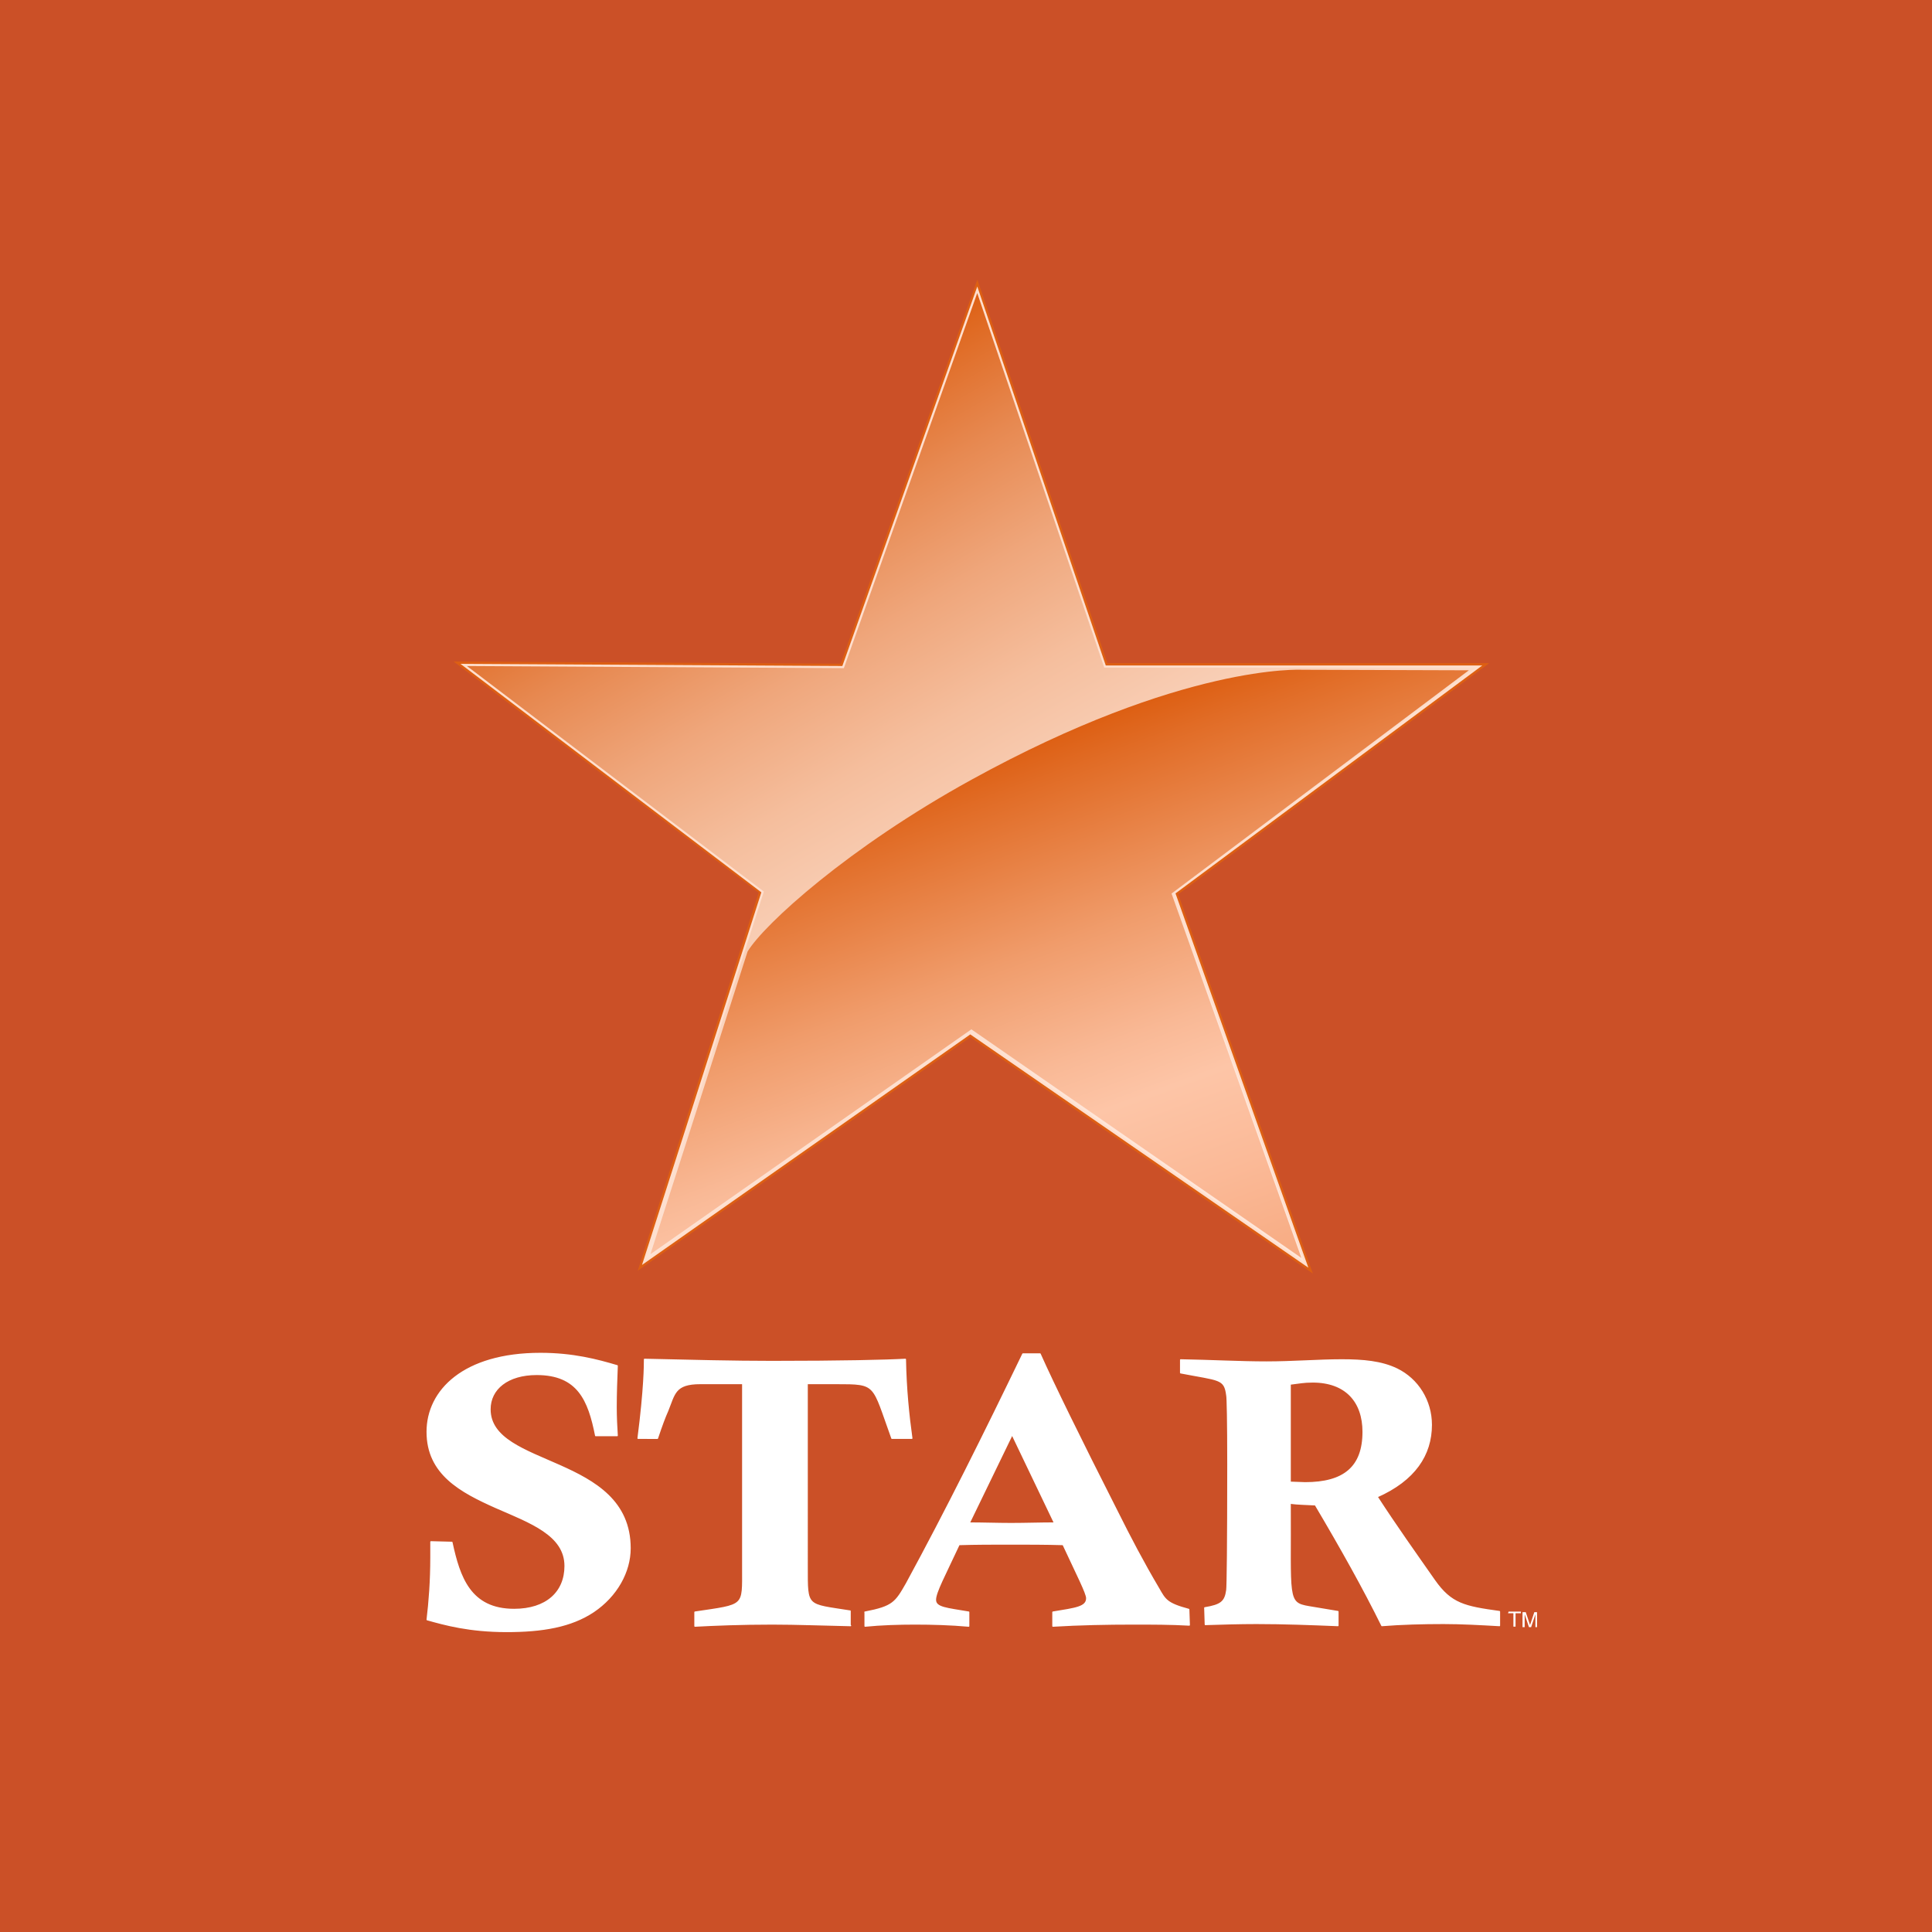
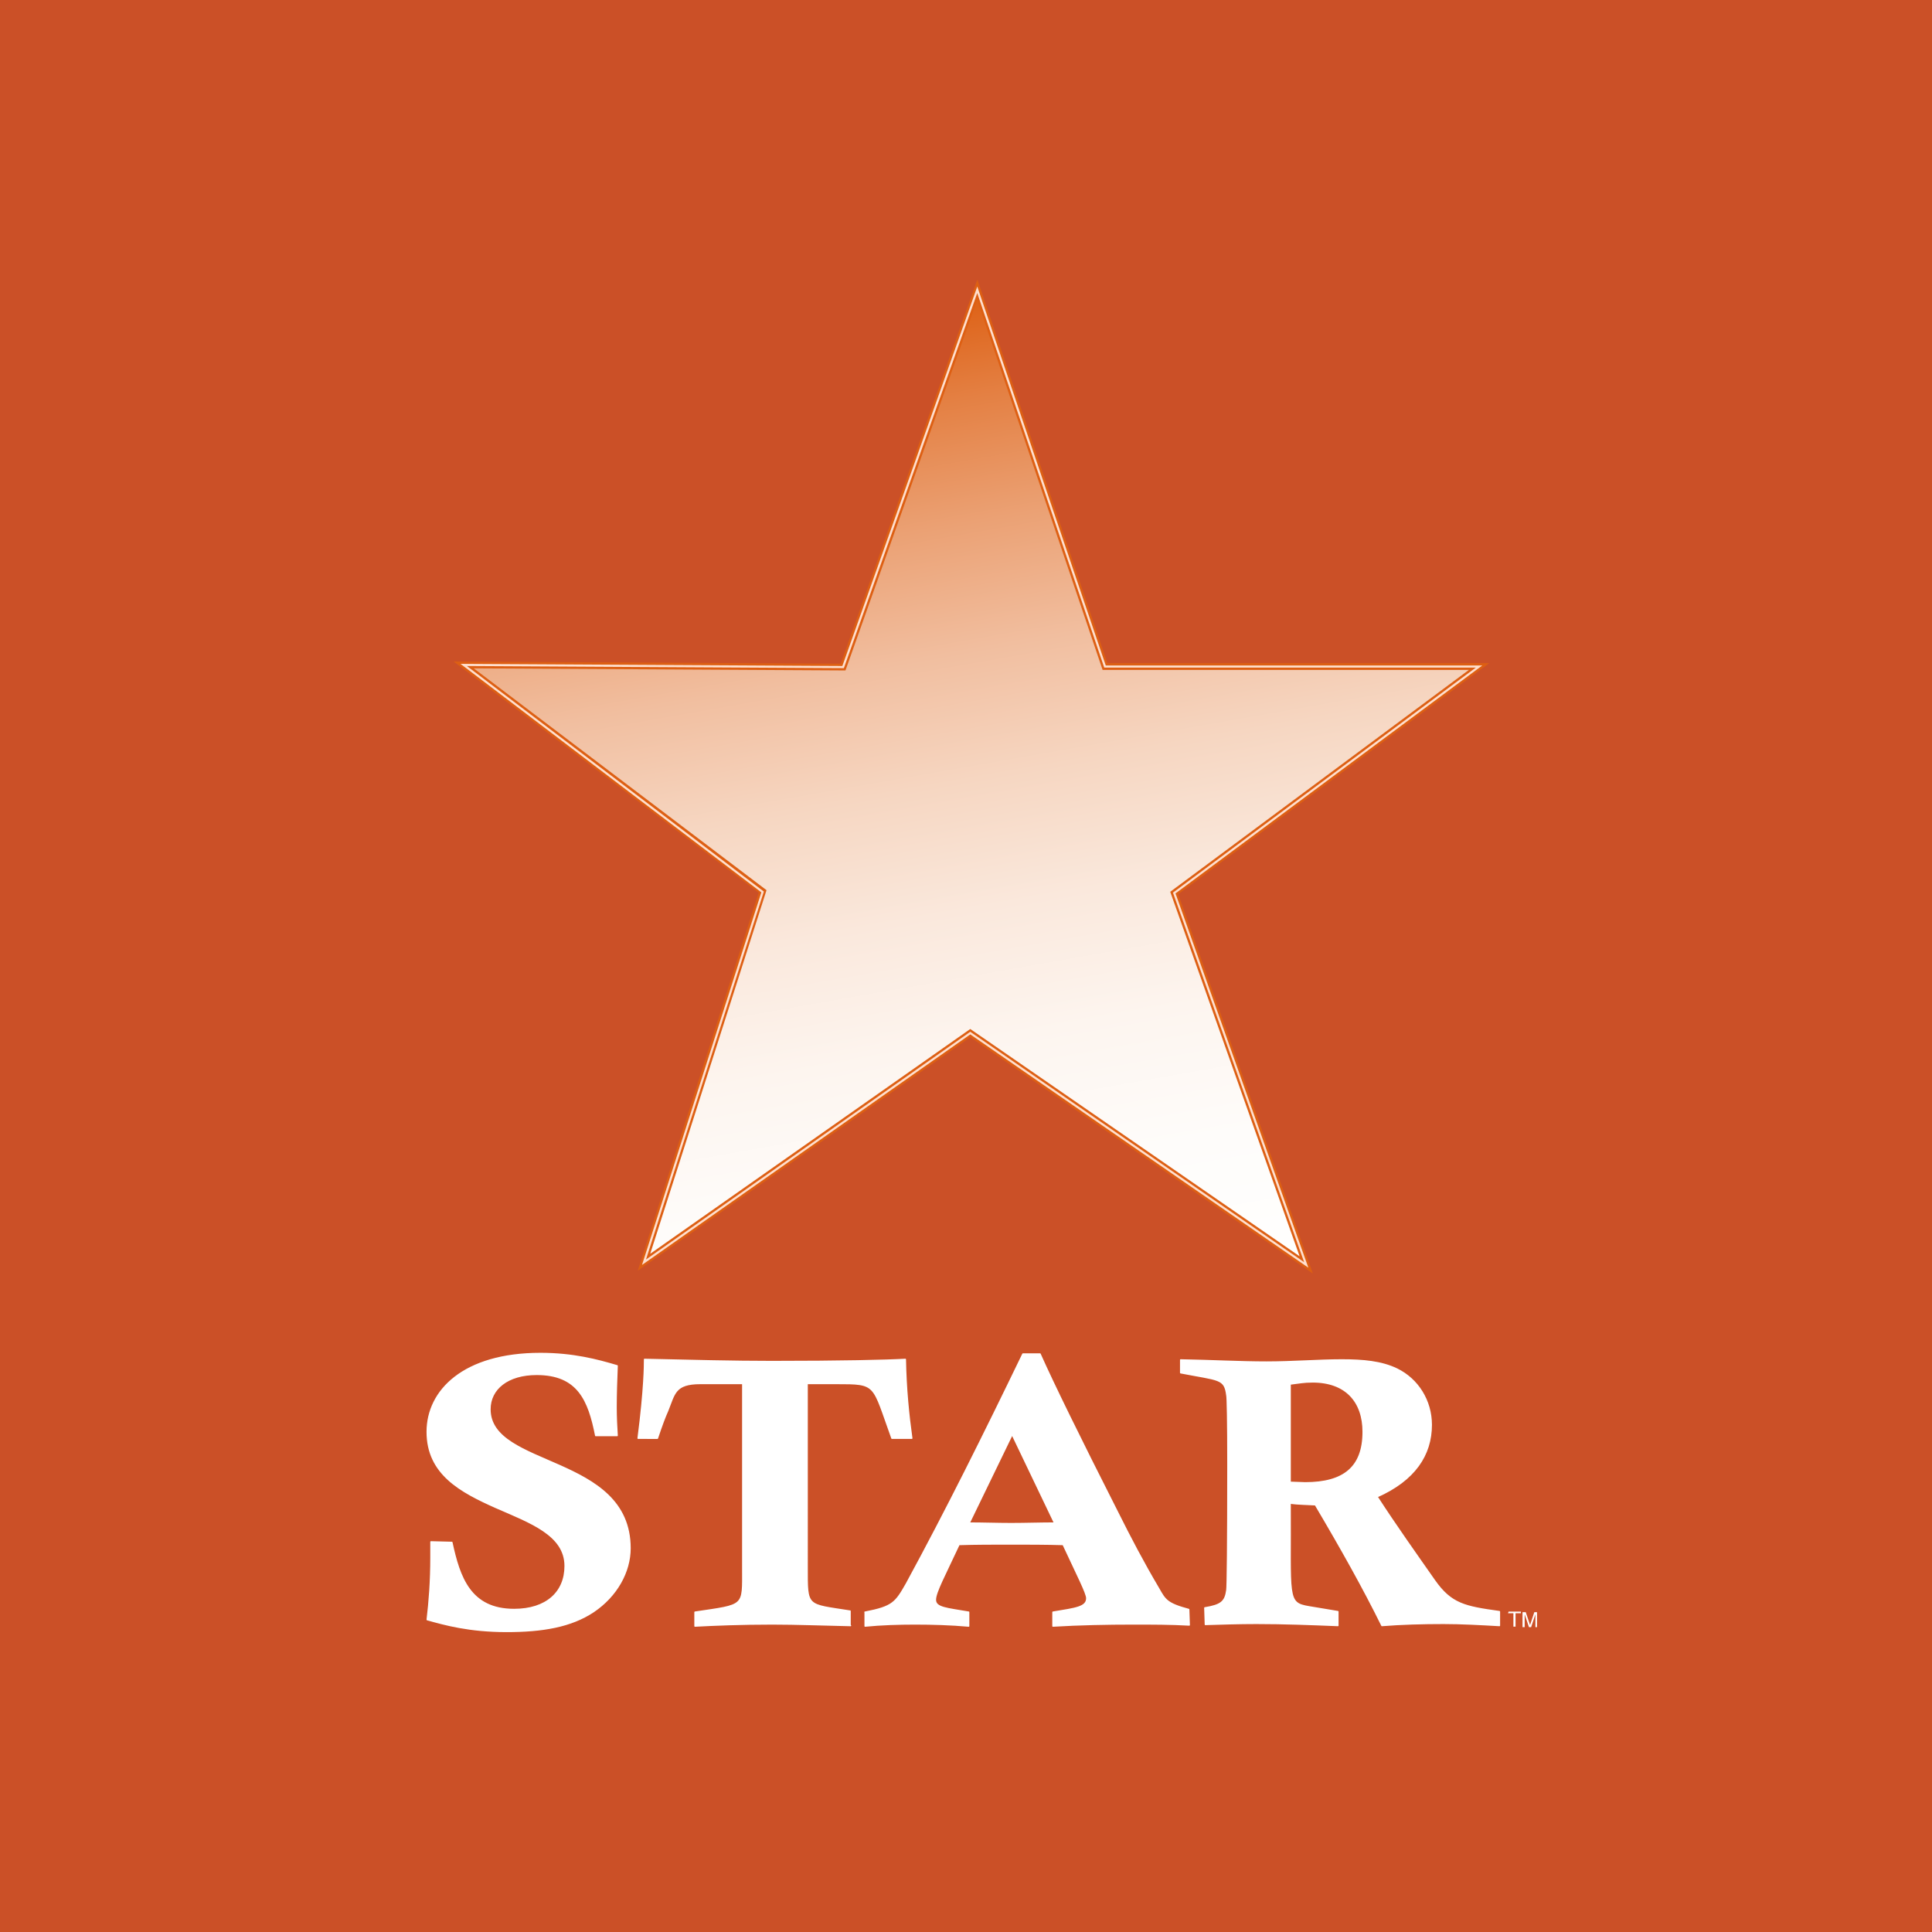
<svg xmlns="http://www.w3.org/2000/svg" version="1.1" id="Layer_1" x="0px" y="0px" viewBox="0 0 360 360" style="enable-background:new 0 0 360 360;" xml:space="preserve">
  <style type="text/css">
	.st0{fill:#CB5027;}
	.st1{fill:url(#SVGID_1_);}
	.st2{fill:#DD5F13;}
	.st3{fill:none;stroke:#DD5F13;stroke-width:1.25;}
	.st4{fill:url(#SVGID_2_);}
	.st5{fill:none;stroke:#FFDFCE;stroke-width:0.4;}
	.st6{fill:url(#SVGID_3_);}
	.st7{fill:#FFFFFF;stroke:#FFFFFF;stroke-width:0.246;stroke-linejoin:round;}
	.st8{fill:#FFFFFF;}
</style>
  <rect class="st0" width="360" height="360" />
  <g>
    <g>
      <linearGradient id="SVGID_1_" gradientUnits="userSpaceOnUse" x1="201.962" y1="119.059" x2="169.053" y2="305.692" gradientTransform="matrix(1 0 0 -1 0 362)">
        <stop offset="0" style="stop-color:#FFFFFE" />
        <stop offset="0.14" style="stop-color:#FEFCFA" />
        <stop offset="0.272" style="stop-color:#FDF5EF" />
        <stop offset="0.401" style="stop-color:#FAE8DC" />
        <stop offset="0.527" style="stop-color:#F6D6C1" />
        <stop offset="0.652" style="stop-color:#F1BE9F" />
        <stop offset="0.776" style="stop-color:#EBA174" />
        <stop offset="0.897" style="stop-color:#E48043" />
        <stop offset="1" style="stop-color:#DD5F13" />
      </linearGradient>
      <path class="st1" d="M86.4,123.9l70.7,0.4L182.1,54l23.8,70.2l69.7,0l-56.8,42.2l24.6,69.3l-62.6-43.2l-60.8,42.7l22.1-69.1    L86.4,123.9z" />
-       <path class="st2" d="M86.4,123.9l70.7,0.4L182.1,54l23.8,70.2l69.7,0l-56.8,42.2l24.6,69.3l-62.6-43.2l-60.8,42.7l22.1-69.1    L86.4,123.9z" />
      <path class="st3" d="M86.4,123.9l70.7,0.4L182.1,54l23.8,70.2l69.7,0l-56.8,42.2l24.6,69.3l-62.6-43.2l-60.8,42.7l22.1-69.1    L86.4,123.9z" />
      <linearGradient id="SVGID_2_" gradientUnits="userSpaceOnUse" x1="233.467" y1="120.588" x2="139.491" y2="283.358" gradientTransform="matrix(1 0 0 -1 0 362)">
        <stop offset="0.176" style="stop-color:#FFE7DA" />
        <stop offset="0.301" style="stop-color:#FEE4D6" />
        <stop offset="0.418" style="stop-color:#FCDDCB" />
        <stop offset="0.533" style="stop-color:#F9D0B8" />
        <stop offset="0.646" style="stop-color:#F5BE9D" />
        <stop offset="0.757" style="stop-color:#EFA67B" />
        <stop offset="0.868" style="stop-color:#E78951" />
        <stop offset="0.976" style="stop-color:#DF6820" />
        <stop offset="1" style="stop-color:#DD5F13" />
      </linearGradient>
-       <path class="st4" d="M86.4,123.9l70.7,0.4L182.1,54l23.8,70.2l69.7,0l-56.8,42.2l24.6,69.3l-62.6-43.2l-60.8,42.7l22.1-69    L86.4,123.9z" />
      <path class="st5" d="M86.4,123.9l70.7,0.4L182.1,54l23.8,70.2l69.7,0l-56.8,42.2l24.6,69.3l-62.6-43.2l-60.8,42.7l22.1-69    L86.4,123.9z" />
      <linearGradient id="SVGID_3_" gradientUnits="userSpaceOnUse" x1="220.346" y1="119.629" x2="183.639" y2="220.488" gradientTransform="matrix(1 0 0 -1 0 362)">
        <stop offset="5.000000e-03" style="stop-color:#F7AB82" />
        <stop offset="0.193" style="stop-color:#FBBA98" />
        <stop offset="0.357" style="stop-color:#FDC5A7" />
        <stop offset="0.458" style="stop-color:#F9B996" />
        <stop offset="0.656" style="stop-color:#F09C6B" />
        <stop offset="0.931" style="stop-color:#E16C26" />
        <stop offset="1" style="stop-color:#DD5F13" />
      </linearGradient>
-       <path class="st6" d="M181,145.3c-22.9,12.6-38.6,26.9-41.7,32l-18.1,56.4l59.8-41.9l61.5,42.6l-24.2-67.9l55.4-41.6l-31.1-0.1    C242.5,124.8,220.4,123.6,181,145.3L181,145.3z" />
    </g>
    <g>
      <g>
        <path class="st7" d="M84.2,287.4c1.4,6.5,3.4,12.5,11.6,12.5c6,0,9.5-3.2,9.5-8.1c0-5.8-6.5-8.1-12.9-10.9     c-6.5-2.9-12.8-6.2-12.8-14.1c0-7.7,6.8-14.6,21.1-14.6c6.1,0,10.6,1.2,14.3,2.3c-0.1,2.5-0.2,5.2-0.2,7.7c0,1.9,0.1,3.7,0.2,5.3     h-4c-1.3-6.6-3.3-11.4-11-11.4c-5.4,0-8.7,2.7-8.7,6.5c0,5.5,6.5,7.6,13,10.5c6.5,2.9,13.1,6.6,13.1,15.4c0,4.4-2.5,8.9-6.8,11.8     c-4.2,2.8-9.5,3.7-16.2,3.7c-7,0-11.6-1.3-14.8-2.2c0.4-3.3,0.7-7.2,0.7-11.6v-2.9L84.2,287.4L84.2,287.4z M118.9,268     c1.2-9.3,1.2-13.7,1.2-14.7c8.6,0.2,16.6,0.4,23.7,0.4c12.9,0,21.4-0.2,24.9-0.4c0.1,5.5,0.6,10.4,1.2,14.7h-3.7     c-3.7-10.2-2.7-10.2-10.4-10.2h-5.4V292c0,7.6-0.2,6.9,8,8.2c0.3,0-0.3,0,0,0l0,2.7c-0.3,0,0.3,0,0,0c-5-0.1-9.9-0.3-14.5-0.3     c-5.8,0-10.7,0.2-14.4,0.4v-2.6c9.4-1.4,8.9-0.9,8.9-8.2v-34.4h-7.9c-4.8,0-4.8,1.9-6.1,5.1c-0.5,1.1-1.1,2.7-1.9,5.1L118.9,268     L118.9,268z M221.6,302.8c-3.4-0.2-6.9-0.2-10.4-0.2c-5,0-10,0.1-15,0.4v-2.6c4.2-0.7,6.3-0.9,6.3-2.6c0-0.9-1.7-4.2-4.4-10     c-3.2-0.1-6.6-0.1-9.9-0.1c-3.1,0-6.4,0-9.5,0.1c-2.7,5.8-4.4,8.9-4.4,10.3c0,1.5,2.1,1.6,6.2,2.3v2.6c-3.3-0.3-6.8-0.4-10-0.4     c-3,0-6.3,0.1-9.3,0.4c-0.1,0,0.1,0,0,0v-2.6c0.1,0-0.1,0,0,0c5.2-1,5.7-1.8,7.7-5.3c7.4-13.6,14.5-27.9,21.7-42.8h3.2     c2.5,5.6,7.3,15.4,14.4,29.4c2.4,4.8,4.8,9.4,7.7,14.3c1.2,2.1,1.5,2.8,5.6,3.9L221.6,302.8L221.6,302.8z M188.6,267.3l-8,16.5     c2.5,0,5.3,0.1,7.8,0.1c2.6,0,5.5-0.1,8.1-0.1L188.6,267.3L188.6,267.3z M224.5,299.6c3-0.5,3.8-1.1,4.1-3.3     c0.1-0.6,0.2-8.5,0.2-23.5c0-8-0.1-12.5-0.2-12.8c-0.4-3.2-1.4-2.8-8.6-4.2v-2.4c5.7,0.1,11.1,0.4,16,0.4c4.9,0,9.7-0.4,14-0.4     c4,0,7.4,0.3,10.3,1.7c3.9,1.9,6.4,5.9,6.4,10.4c0,5.6-3.1,10.3-10.1,13.4c3.5,5.4,7.2,10.6,10.7,15.6c3.1,4.4,5.6,4.9,12.1,5.8     v2.6c-3.5-0.2-7.1-0.4-10.4-0.4c-3.8,0-7.8,0.1-11.5,0.4c-3.4-6.9-7.6-14.4-12.4-22.5c-1.6-0.1-3.2-0.1-4.7-0.3     c0.1,17.7-0.7,18.6,3.5,19.3l5.4,0.9v2.6c-4.9-0.2-10-0.4-15.2-0.4c-3.1,0-6.4,0.1-9.5,0.2L224.5,299.6L224.5,299.6z      M240.4,276.2c0.7,0,2.1,0.1,2.8,0.1c7.2,0,10.8-2.9,10.8-9.5c0-5.6-3.2-9.3-9.4-9.3c-1.7,0-2.5,0.2-4.2,0.4L240.4,276.2     L240.4,276.2z" />
      </g>
      <g>
        <path class="st8" d="M281.1,300.3h2.3v0.3h-1v2.5H282v-2.5h-1L281.1,300.3L281.1,300.3z M286.1,303.2v-1.7c0-0.1,0-0.4,0-0.7h0     l-0.8,2.4h-0.4l-0.8-2.4h0c0,0.3,0,0.6,0,0.7v1.7h-0.4v-2.8h0.6l0.8,2.4h0l0.8-2.4h0.5v2.8H286.1L286.1,303.2z" />
      </g>
    </g>
  </g>
</svg>